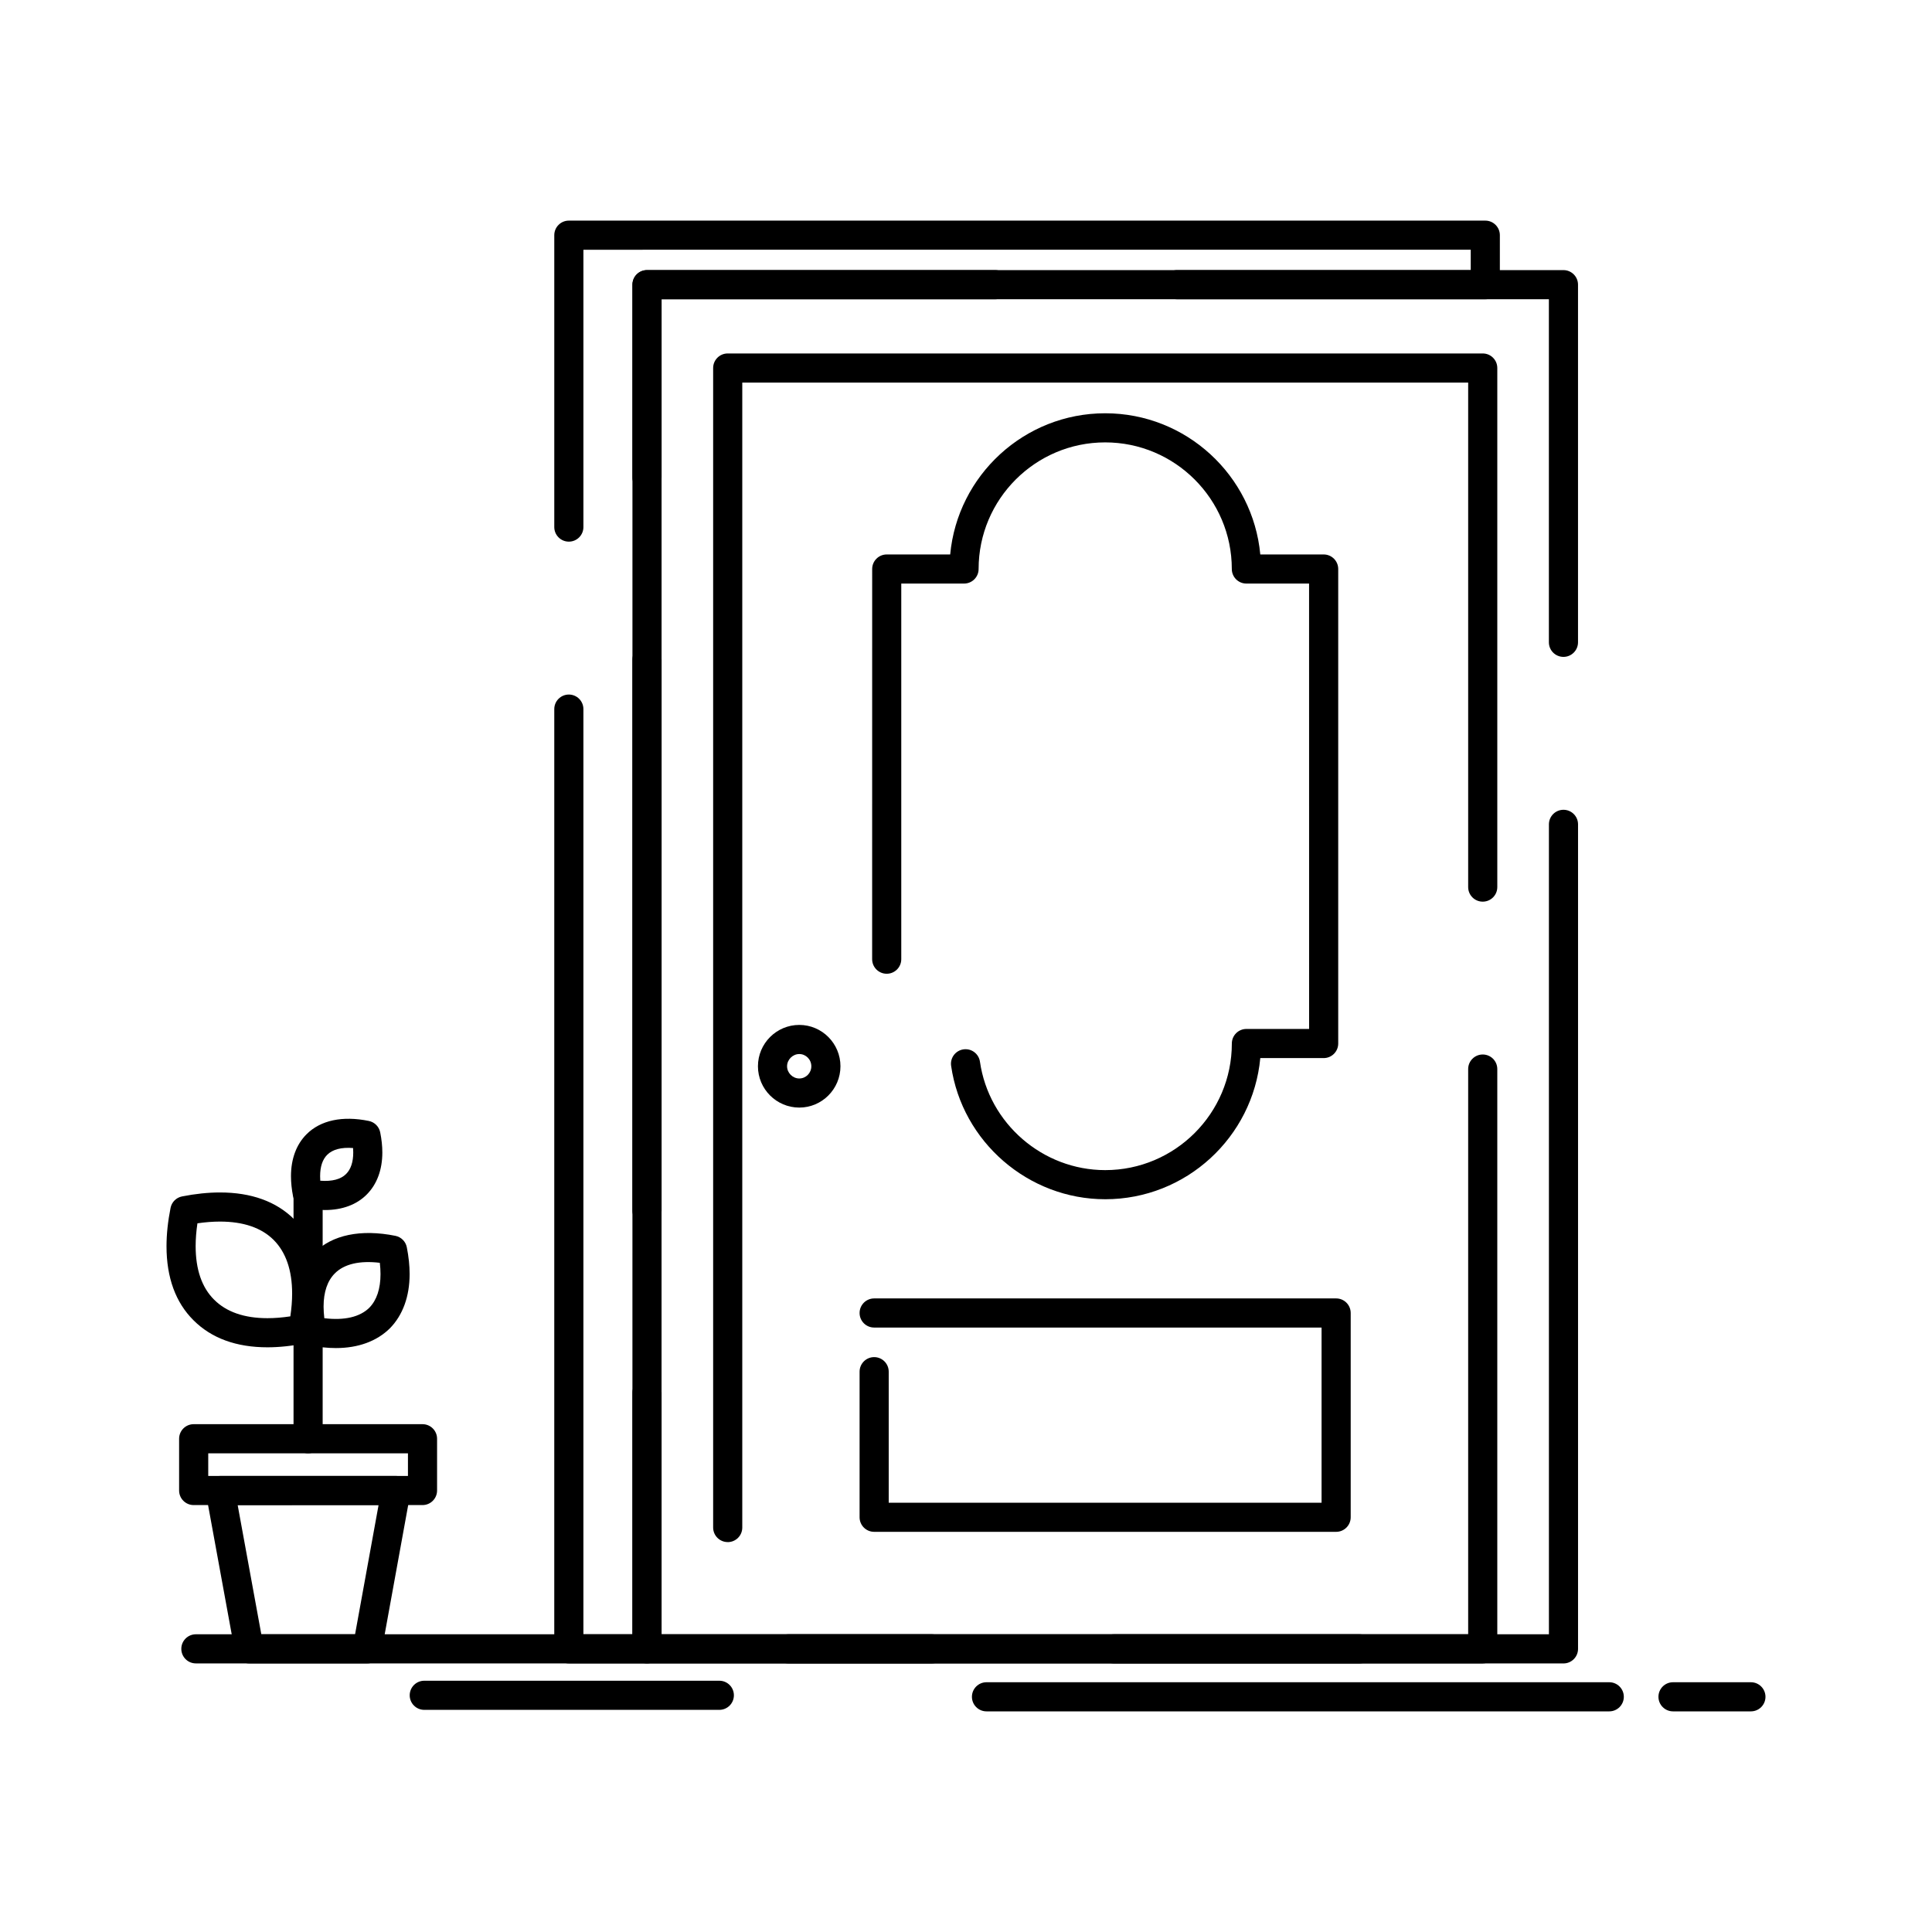
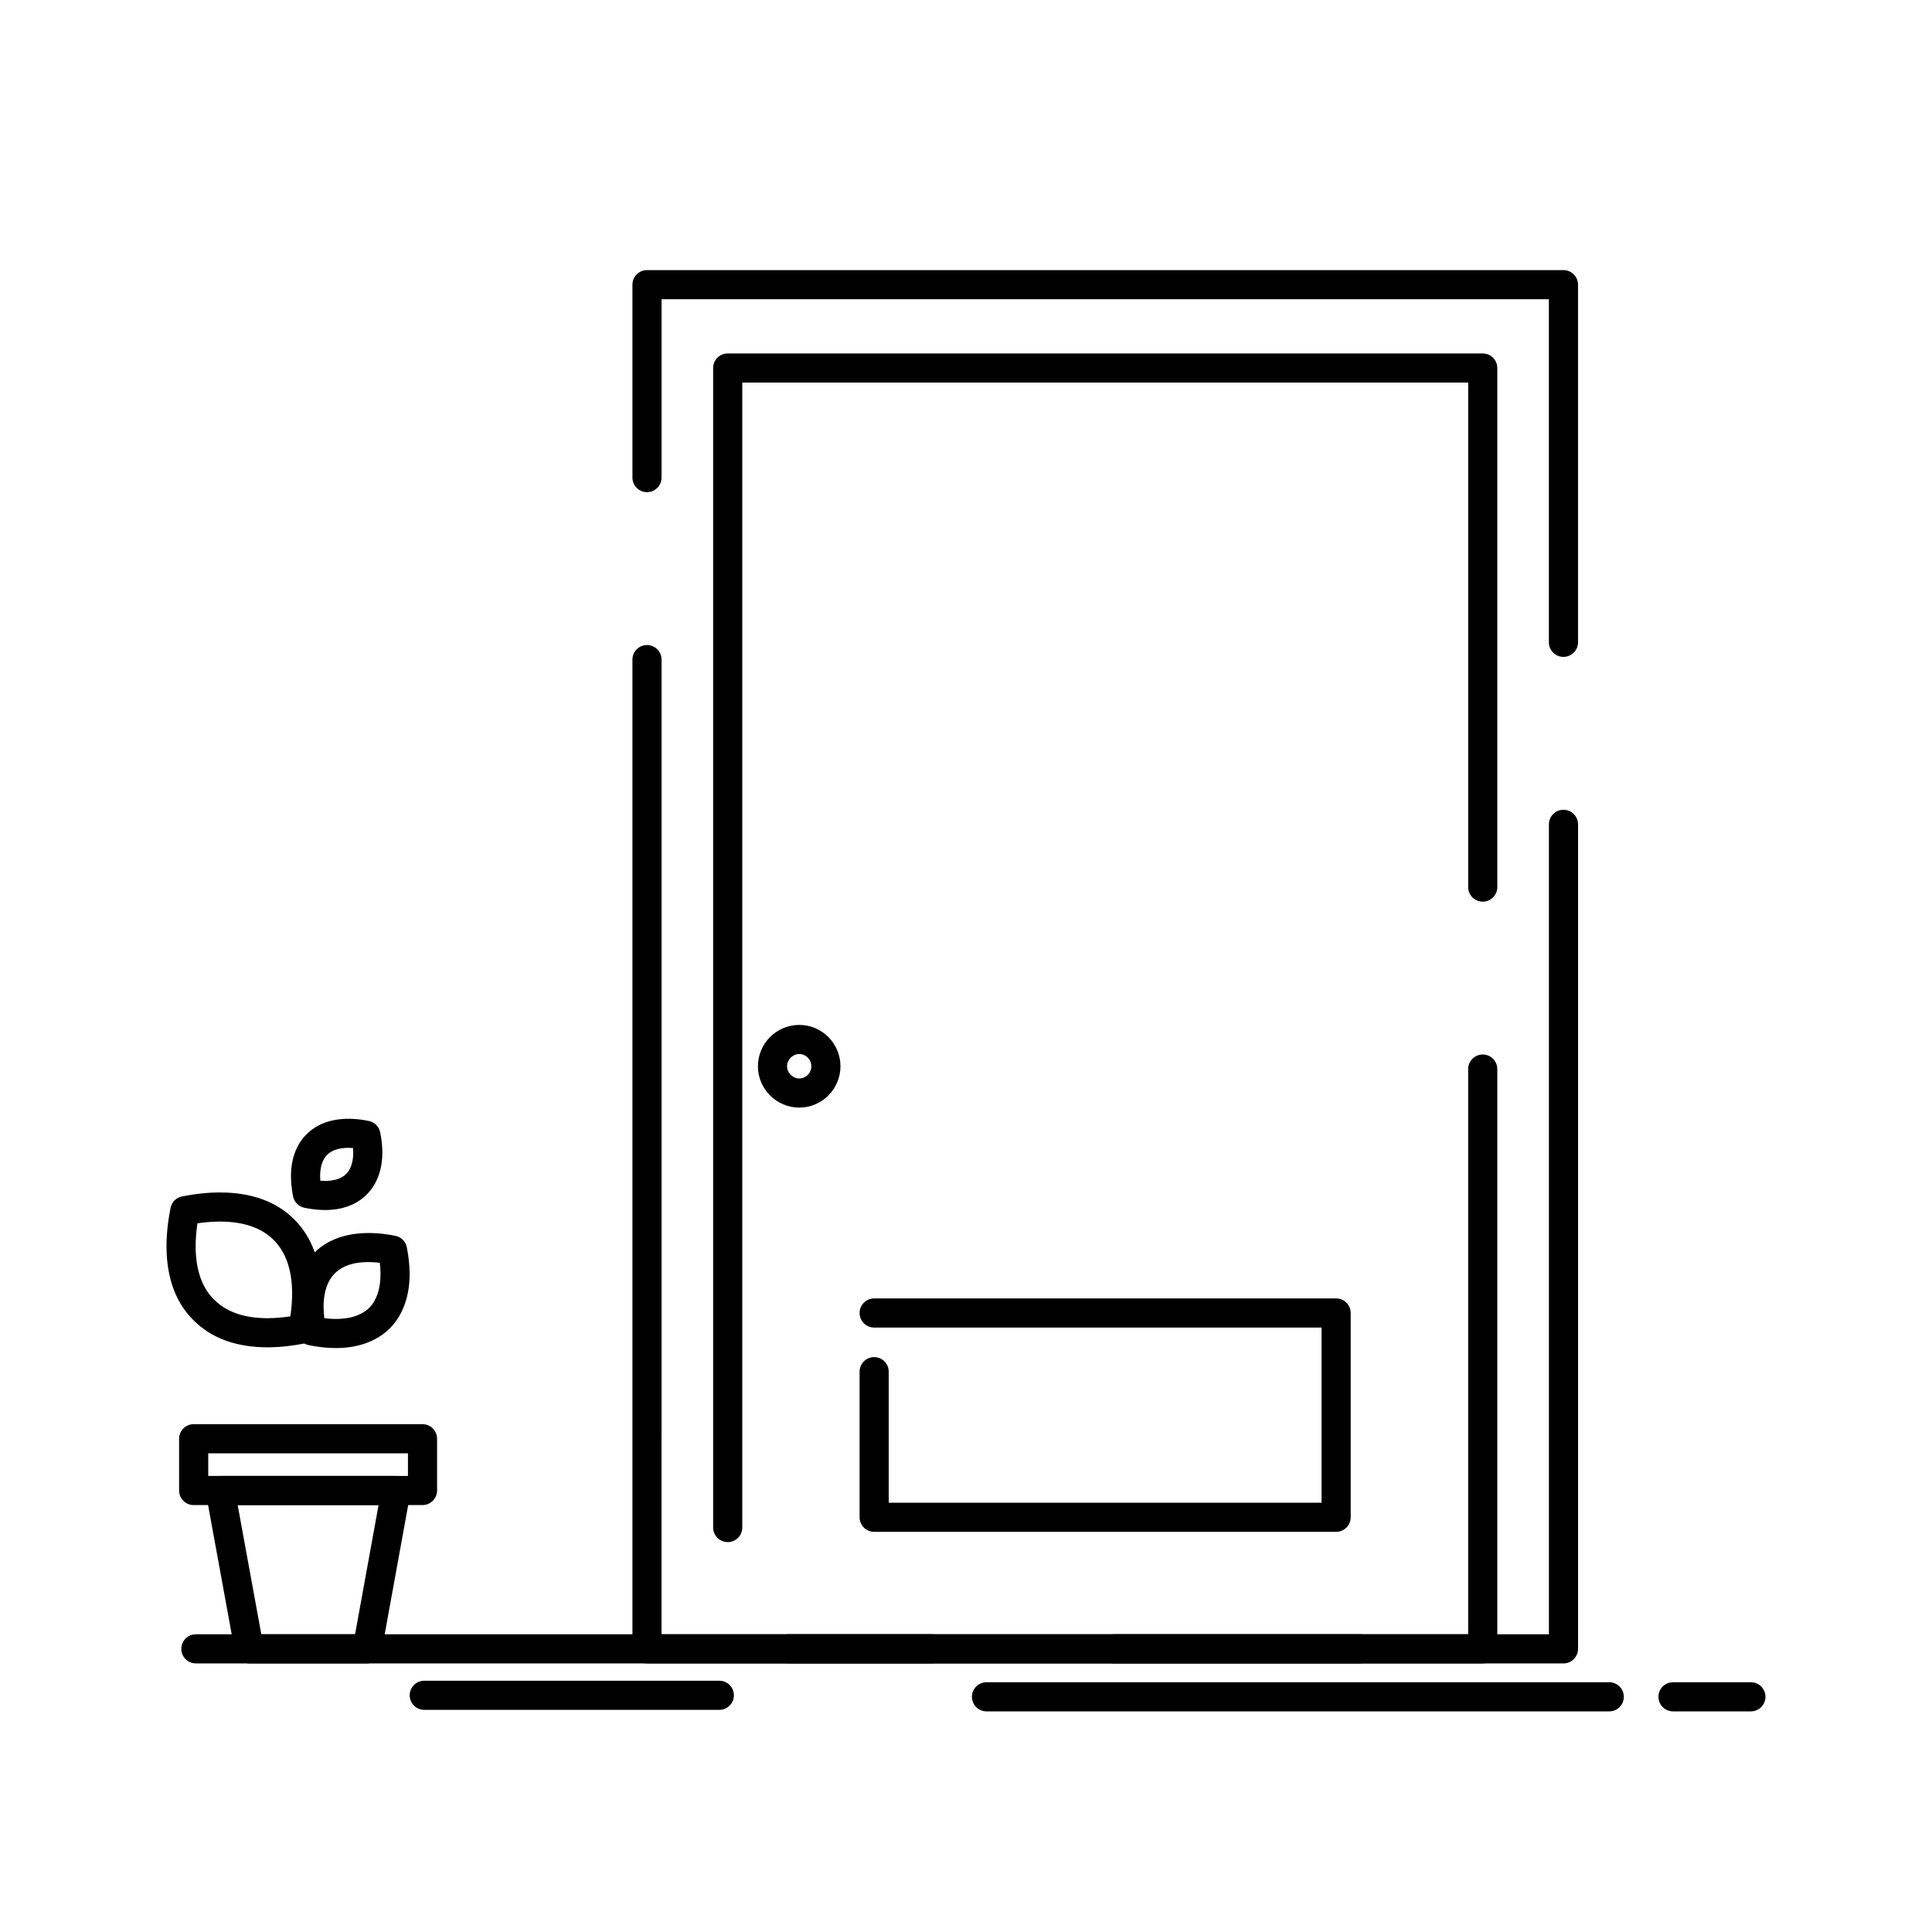
<svg xmlns="http://www.w3.org/2000/svg" fill="#000000" width="800px" height="800px" version="1.1" viewBox="144 144 512 512">
  <g>
    <path d="m241.32 584.82h-31.285c-1.863 0-3.461-1.332-3.797-3.164l-7.676-41.957c-0.207-1.125 0.098-2.285 0.832-3.168 0.734-0.879 1.82-1.387 2.965-1.387h46.594c1.145 0 2.231 0.508 2.961 1.387 0.734 0.879 1.039 2.035 0.836 3.164l-7.629 41.957c-0.336 1.836-1.934 3.168-3.801 3.168zm-28.07-7.719h24.848l6.227-34.242-37.34 0.004z" />
    <path d="m255.97 542.86h-60.645c-2.133 0-3.859-1.727-3.859-3.859v-13.719c0-2.129 1.727-3.859 3.859-3.859h60.645c2.133 0 3.859 1.727 3.859 3.859v13.719c0 2.133-1.73 3.859-3.859 3.859zm-56.785-7.719h52.926v-6h-52.926z" />
    <path d="m214.88 501.05c-8.27 0-14.863-2.414-19.605-7.172-4.738-4.707-7.148-11.316-7.148-19.625 0-3.164 0.363-6.582 1.074-10.156 0.305-1.531 1.504-2.727 3.035-3.031 3.535-0.699 6.914-1.051 10.051-1.051 8.324 0 14.949 2.398 19.688 7.129 4.75 4.769 7.156 11.387 7.156 19.672 0 3.156-0.363 6.562-1.074 10.117-0.305 1.523-1.492 2.711-3.016 3.023-3.566 0.727-6.988 1.094-10.16 1.094zm-18.559-32.859c-0.316 2.125-0.473 4.156-0.473 6.059 0 6.18 1.645 10.945 4.883 14.164 3.254 3.266 8.008 4.918 14.148 4.918 1.906 0 3.938-0.164 6.062-0.484 0.316-2.117 0.477-4.137 0.477-6.031 0-6.172-1.648-10.957-4.898-14.219-3.234-3.227-8.023-4.867-14.23-4.867-1.875 0-3.875 0.156-5.969 0.461z" />
    <path d="m233.02 501.25c-2.246 0-4.668-0.258-7.191-0.762-1.523-0.309-2.719-1.5-3.023-3.023-0.508-2.527-0.766-4.945-0.766-7.195 0-5.93 1.828-10.883 5.281-14.309 4.695-4.707 12.297-6.293 21.465-4.453 1.527 0.309 2.723 1.5 3.023 3.027 0.496 2.488 0.746 4.883 0.746 7.113 0 5.906-1.801 10.863-5.203 14.344-3.481 3.453-8.426 5.258-14.332 5.258zm-3.07-7.91c5.34 0.641 9.434-0.312 11.93-2.785 1.949-1.992 2.961-5.004 2.961-8.902 0-0.953-0.062-1.953-0.184-2.996-5.336-0.637-9.43 0.312-11.887 2.773-2.004 1.988-3.016 4.961-3.016 8.844 0.004 0.969 0.07 1.996 0.195 3.066z" />
-     <path d="m225.65 529.14c-2.133 0-3.859-1.727-3.859-3.859v-65.785c0-2.133 1.727-3.859 3.859-3.859 2.133 0 3.859 1.727 3.859 3.859v65.785c0 2.129-1.727 3.859-3.859 3.859z" />
    <path d="m230.14 464.67c-1.711 0-3.547-0.199-5.461-0.59-1.527-0.312-2.715-1.512-3.016-3.039-0.367-1.871-0.551-3.668-0.551-5.332 0-4.574 1.426-8.422 4.121-11.117 3.695-3.707 9.52-4.965 16.516-3.527 1.516 0.312 2.699 1.496 3.008 3.016 0.375 1.859 0.566 3.656 0.566 5.336 0 4.578-1.426 8.43-4.129 11.137-2.656 2.688-6.484 4.117-11.055 4.117zm-1.262-7.769c3.102 0.242 5.441-0.371 6.848-1.789 1.254-1.258 1.887-3.172 1.887-5.699 0-0.379-0.016-0.77-0.043-1.172-3.098-0.25-5.441 0.367-6.867 1.801-1.238 1.238-1.867 3.144-1.867 5.664 0 0.387 0.016 0.785 0.043 1.195z" />
    <path d="m558.33 584.82h-119.14c-2.129 0-3.859-1.727-3.859-3.859 0-2.133 1.727-3.859 3.859-3.859h115.29v-214.64c0-2.133 1.727-3.859 3.859-3.859 2.129 0 3.859 1.727 3.859 3.859v218.51c-0.004 2.129-1.73 3.856-3.859 3.856zm-167.38 0h-75.492c-2.133 0-3.859-1.727-3.859-3.859l0.004-262.16c0-2.133 1.727-3.859 3.859-3.859 2.129 0 3.859 1.727 3.859 3.859l-0.004 258.3h71.633c2.133 0 3.859 1.727 3.859 3.859 0 2.133-1.73 3.859-3.859 3.859zm167.38-266.74c-2.133 0-3.859-1.727-3.859-3.859v-90.922h-235.15v47.27c0 2.133-1.727 3.859-3.859 3.859-2.129 0-3.859-1.727-3.859-3.859v-51.129c0-2.133 1.727-3.859 3.859-3.859h242.87c2.129 0 3.859 1.727 3.859 3.859v94.781c0 2.129-1.727 3.859-3.856 3.859z" />
    <path d="m536.94 584.82h-184c-2.133 0-3.859-1.727-3.859-3.859 0-2.133 1.727-3.859 3.859-3.859h180.14v-149.79c0-2.129 1.727-3.859 3.859-3.859s3.859 1.727 3.859 3.859v153.64c0 2.133-1.727 3.859-3.859 3.859zm-200.09-32.152c-2.133 0-3.859-1.73-3.859-3.859v-307.28c0-2.133 1.727-3.859 3.859-3.859h200.09c2.133 0 3.859 1.727 3.859 3.859v137.56c0 2.133-1.727 3.859-3.859 3.859s-3.859-1.727-3.859-3.859v-133.7h-192.37v303.43c0 2.133-1.727 3.859-3.859 3.859z" />
    <path d="m504.3 584.82h-308.39c-2.133 0-3.859-1.727-3.859-3.859 0-2.133 1.727-3.859 3.859-3.859h308.39c2.133 0 3.859 1.727 3.859 3.859 0 2.133-1.727 3.859-3.859 3.859z" />
    <path d="m570.47 597.53h-165.04c-2.133 0-3.859-1.727-3.859-3.859s1.727-3.859 3.859-3.859h165.04c2.133 0 3.859 1.727 3.859 3.859s-1.73 3.859-3.859 3.859z" />
    <path d="m608.01 597.53h-20.645c-2.129 0-3.859-1.727-3.859-3.859s1.727-3.859 3.859-3.859h20.645c2.129 0 3.859 1.727 3.859 3.859s-1.727 3.859-3.859 3.859z" />
    <path d="m334.63 597.13h-78.195c-2.133 0-3.859-1.727-3.859-3.859 0-2.129 1.727-3.859 3.859-3.859h78.195c2.133 0 3.859 1.727 3.859 3.859 0 2.133-1.73 3.859-3.859 3.859z" />
    <path d="m355.82 437.52c-6.043 0-10.957-4.914-10.957-10.949 0-6.043 4.914-10.957 10.957-10.957 6.016 0 10.91 4.918 10.91 10.957-0.004 6.039-4.894 10.949-10.91 10.949zm0-14.188c-1.754 0-3.238 1.484-3.238 3.242 0 1.754 1.484 3.234 3.238 3.234 1.758 0 3.191-1.449 3.191-3.234 0-1.789-1.434-3.242-3.191-3.242z" />
-     <path d="m315.46 584.82h-20.715c-2.133 0-3.859-1.727-3.859-3.859l0.004-249.04c0-2.133 1.727-3.859 3.859-3.859 2.133 0 3.859 1.727 3.859 3.859v245.18h12.996v-64.035c0-2.133 1.727-3.859 3.859-3.859 2.129 0 3.859 1.727 3.859 3.859v67.895c-0.004 2.133-1.73 3.859-3.863 3.859zm0-116.13c-2.133 0-3.859-1.727-3.859-3.859l0.004-245.39c0-2.133 1.727-3.859 3.859-3.859h92.254c2.133 0 3.859 1.727 3.859 3.859 0 2.129-1.727 3.859-3.859 3.859h-88.395v241.54c-0.004 2.129-1.73 3.856-3.863 3.856zm-20.711-181.15c-2.133 0-3.859-1.727-3.859-3.859v-77.355c0-2.133 1.727-3.859 3.859-3.859h242.87c2.129 0 3.859 1.727 3.859 3.859v13.113c0 2.133-1.727 3.859-3.859 3.859h-81.664c-2.129 0-3.859-1.727-3.859-3.859 0-2.129 1.727-3.859 3.859-3.859h77.805v-5.398l-235.15 0.004v73.5c0 2.129-1.73 3.856-3.859 3.856z" />
-     <path d="m436.89 461.81c-20.371 0-37.926-15.195-40.832-35.348-0.305-2.109 1.16-4.066 3.269-4.367 2.117-0.309 4.066 1.16 4.371 3.269 2.359 16.379 16.629 28.73 33.191 28.73 18.508 0 33.562-15.051 33.562-33.551 0-2.129 1.727-3.859 3.859-3.859h16.617l-0.008-118.03h-16.617c-2.129 0-3.859-1.727-3.859-3.859 0-18.504-15.055-33.555-33.562-33.555-18.492 0-33.539 15.051-33.539 33.555 0 2.133-1.727 3.859-3.859 3.859h-16.637v99.543c0 2.133-1.727 3.859-3.859 3.859-2.129 0-3.859-1.727-3.859-3.859l0.008-103.4c0-2.133 1.727-3.859 3.859-3.859h16.816c1.953-20.953 19.629-37.414 41.078-37.414 21.461 0 39.148 16.461 41.102 37.414h16.793c2.133 0 3.859 1.727 3.859 3.859v125.75c0 2.133-1.727 3.859-3.859 3.859h-16.793c-1.957 20.949-19.645 37.406-41.102 37.406z" />
    <path d="m498.09 549.95h-122.43c-2.133 0-3.859-1.727-3.859-3.859v-38.582c0-2.129 1.727-3.859 3.859-3.859 2.133 0 3.859 1.727 3.859 3.859v34.727h114.71v-46.422h-118.57c-2.133 0-3.859-1.727-3.859-3.859 0-2.129 1.727-3.859 3.859-3.859h122.43c2.133 0 3.859 1.727 3.859 3.859v54.141c0 2.129-1.73 3.856-3.859 3.856z" />
  </g>
</svg>